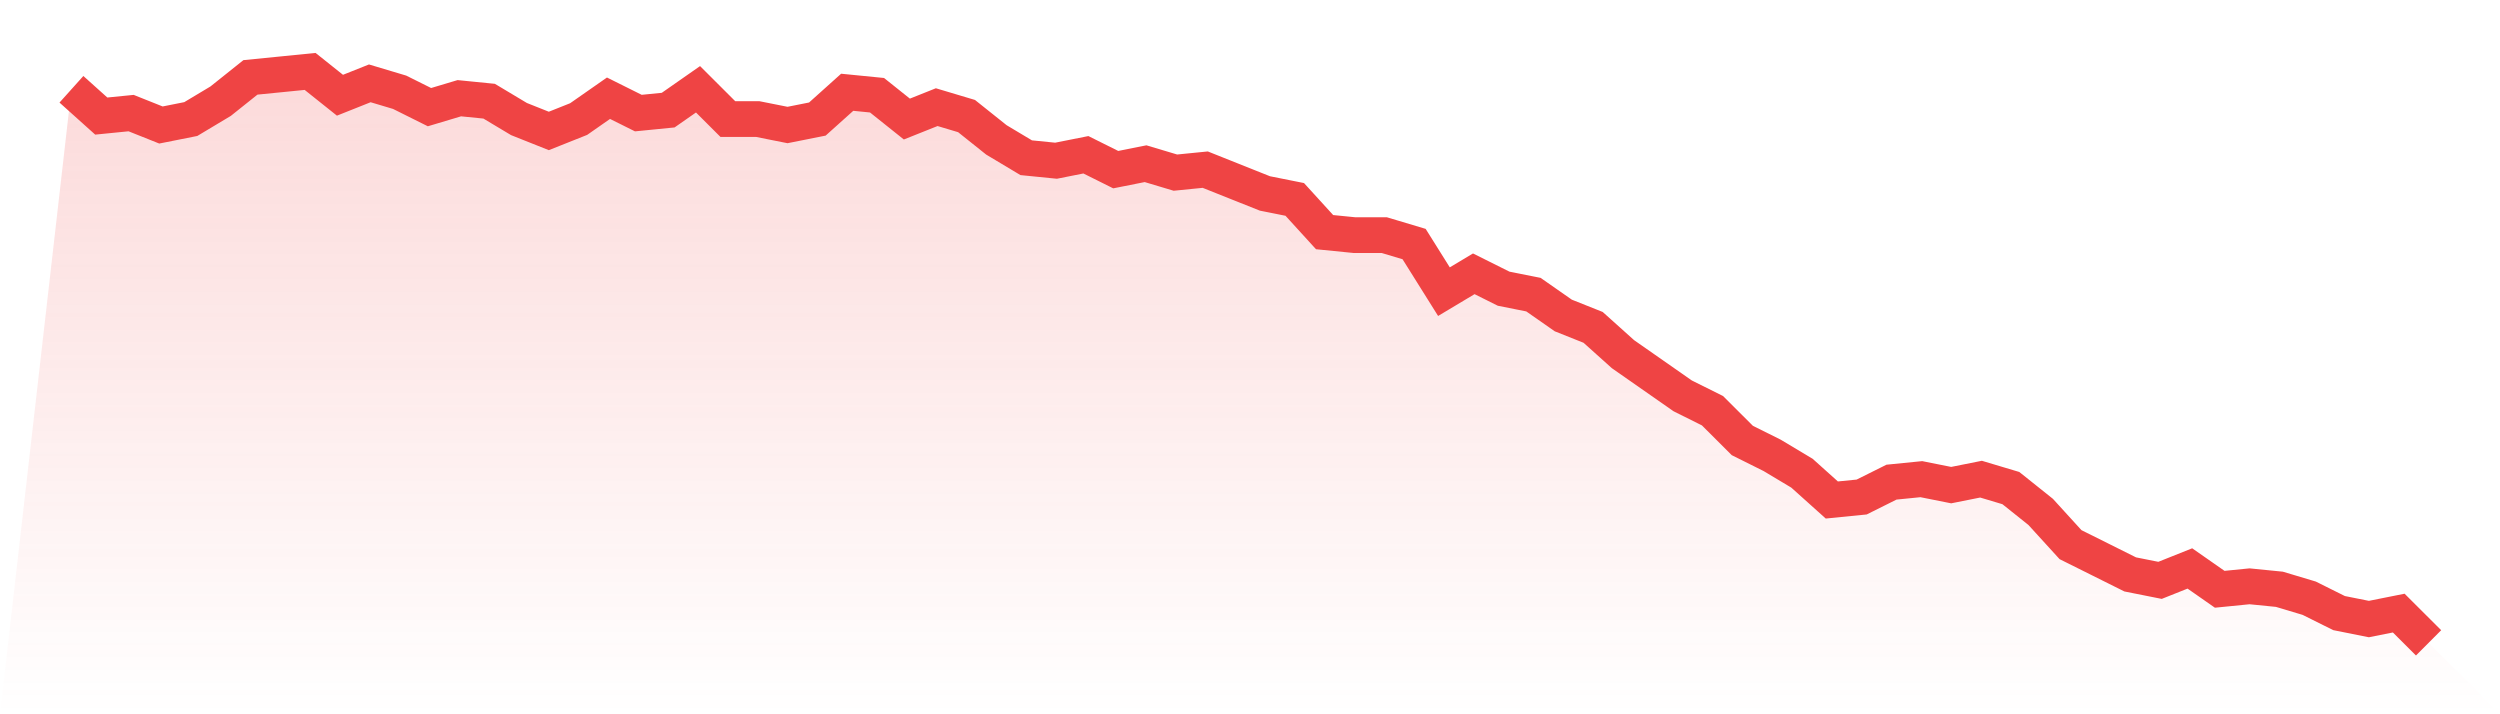
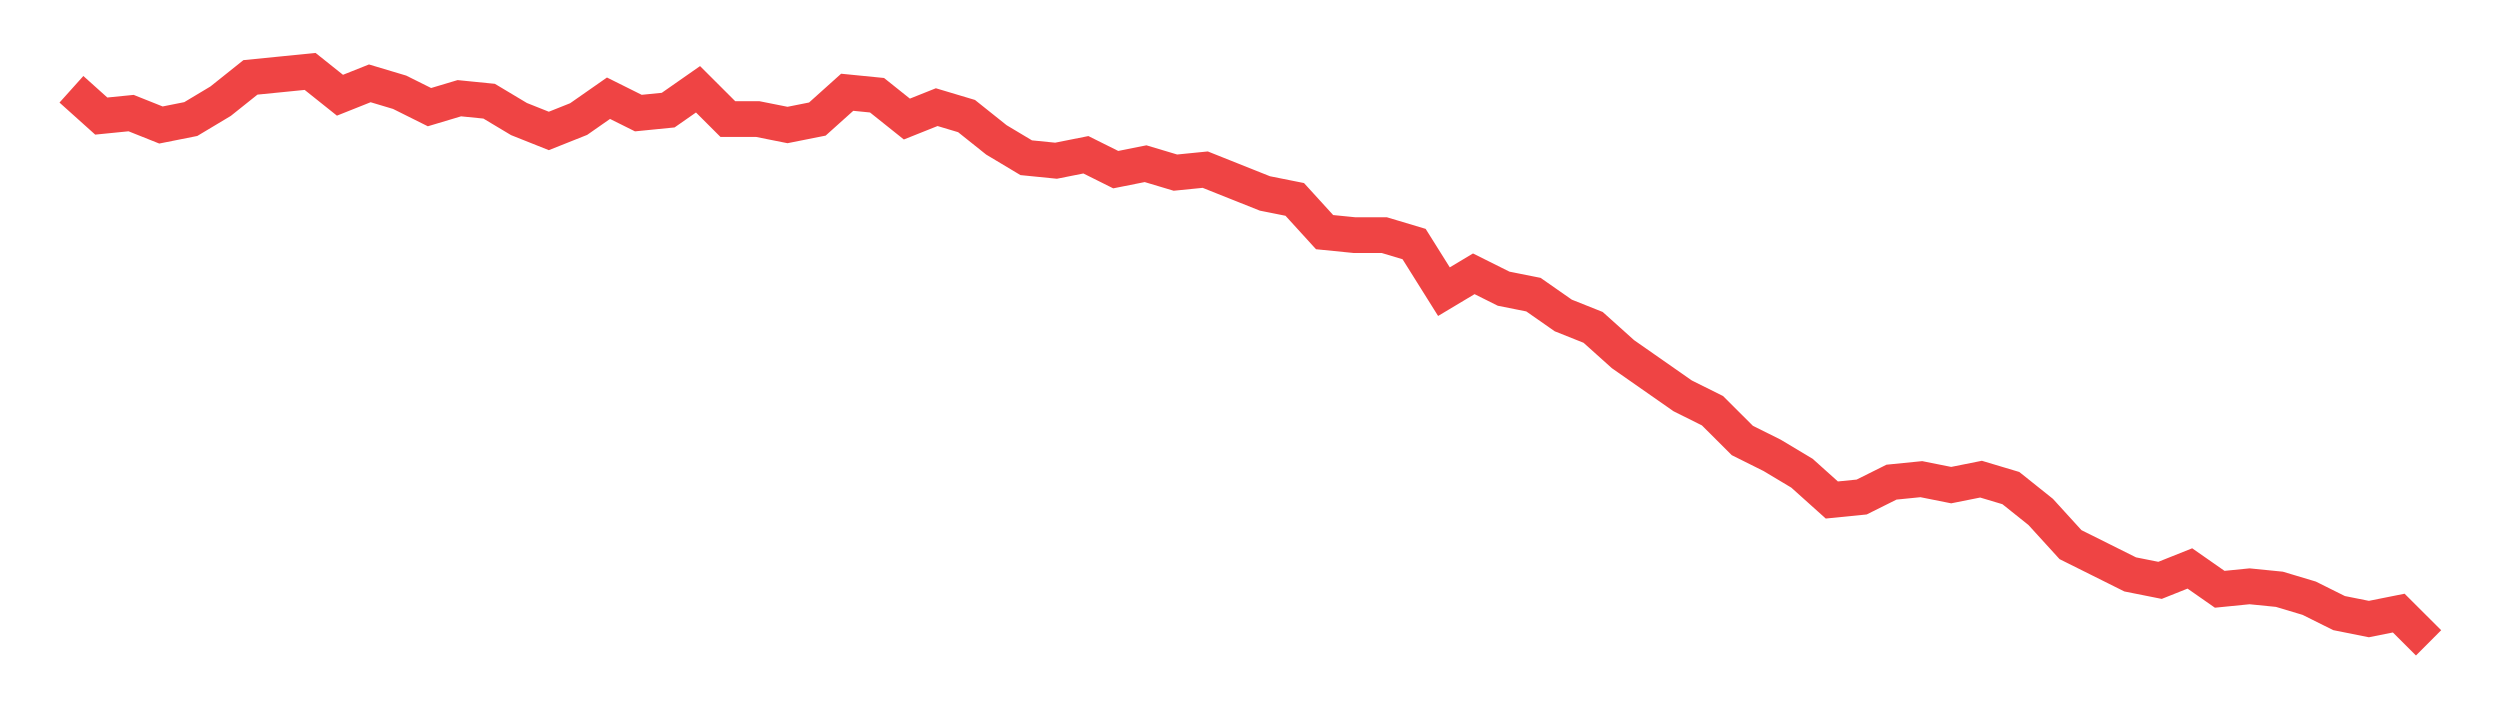
<svg xmlns="http://www.w3.org/2000/svg" viewBox="0 0 140 40">
  <defs>
    <linearGradient id="gradient" x1="0" x2="0" y1="0" y2="1">
      <stop offset="0%" stop-color="#ef4444" stop-opacity="0.2" />
      <stop offset="100%" stop-color="#ef4444" stop-opacity="0" />
    </linearGradient>
  </defs>
-   <path d="M4,5 L4,5 L5.671,6.5 L7.342,6.333 L9.013,7 L10.684,6.667 L12.354,5.667 L14.025,4.333 L15.696,4.167 L17.367,4 L19.038,5.333 L20.709,4.667 L22.38,5.167 L24.051,6 L25.722,5.5 L27.392,5.667 L29.063,6.667 L30.734,7.333 L32.405,6.667 L34.076,5.5 L35.747,6.333 L37.418,6.167 L39.089,5 L40.759,6.667 L42.43,6.667 L44.101,7 L45.772,6.667 L47.443,5.167 L49.114,5.333 L50.785,6.667 L52.456,6 L54.127,6.5 L55.797,7.833 L57.468,8.833 L59.139,9 L60.81,8.667 L62.481,9.5 L64.152,9.167 L65.823,9.667 L67.494,9.5 L69.165,10.167 L70.835,10.833 L72.506,11.167 L74.177,13 L75.848,13.167 L77.519,13.167 L79.19,13.667 L80.861,16.333 L82.532,15.333 L84.203,16.167 L85.873,16.5 L87.544,17.667 L89.215,18.333 L90.886,19.833 L92.557,21 L94.228,22.167 L95.899,23 L97.57,24.667 L99.24,25.5 L100.911,26.5 L102.582,28 L104.253,27.833 L105.924,27 L107.595,26.833 L109.266,27.167 L110.937,26.833 L112.608,27.333 L114.278,28.667 L115.949,30.5 L117.62,31.333 L119.291,32.167 L120.962,32.5 L122.633,31.833 L124.304,33 L125.975,32.833 L127.646,33 L129.316,33.5 L130.987,34.333 L132.658,34.667 L134.329,34.333 L136,36 L140,40 L0,40 z" fill="url(#gradient)" />
  <path d="M4,5 L4,5 L5.671,6.5 L7.342,6.333 L9.013,7 L10.684,6.667 L12.354,5.667 L14.025,4.333 L15.696,4.167 L17.367,4 L19.038,5.333 L20.709,4.667 L22.38,5.167 L24.051,6 L25.722,5.5 L27.392,5.667 L29.063,6.667 L30.734,7.333 L32.405,6.667 L34.076,5.5 L35.747,6.333 L37.418,6.167 L39.089,5 L40.759,6.667 L42.43,6.667 L44.101,7 L45.772,6.667 L47.443,5.167 L49.114,5.333 L50.785,6.667 L52.456,6 L54.127,6.5 L55.797,7.833 L57.468,8.833 L59.139,9 L60.81,8.667 L62.481,9.5 L64.152,9.167 L65.823,9.667 L67.494,9.5 L69.165,10.167 L70.835,10.833 L72.506,11.167 L74.177,13 L75.848,13.167 L77.519,13.167 L79.19,13.667 L80.861,16.333 L82.532,15.333 L84.203,16.167 L85.873,16.5 L87.544,17.667 L89.215,18.333 L90.886,19.833 L92.557,21 L94.228,22.167 L95.899,23 L97.57,24.667 L99.24,25.5 L100.911,26.5 L102.582,28 L104.253,27.833 L105.924,27 L107.595,26.833 L109.266,27.167 L110.937,26.833 L112.608,27.333 L114.278,28.667 L115.949,30.5 L117.62,31.333 L119.291,32.167 L120.962,32.5 L122.633,31.833 L124.304,33 L125.975,32.833 L127.646,33 L129.316,33.5 L130.987,34.333 L132.658,34.667 L134.329,34.333 L136,36" fill="none" stroke="#ef4444" stroke-width="2" />
</svg>